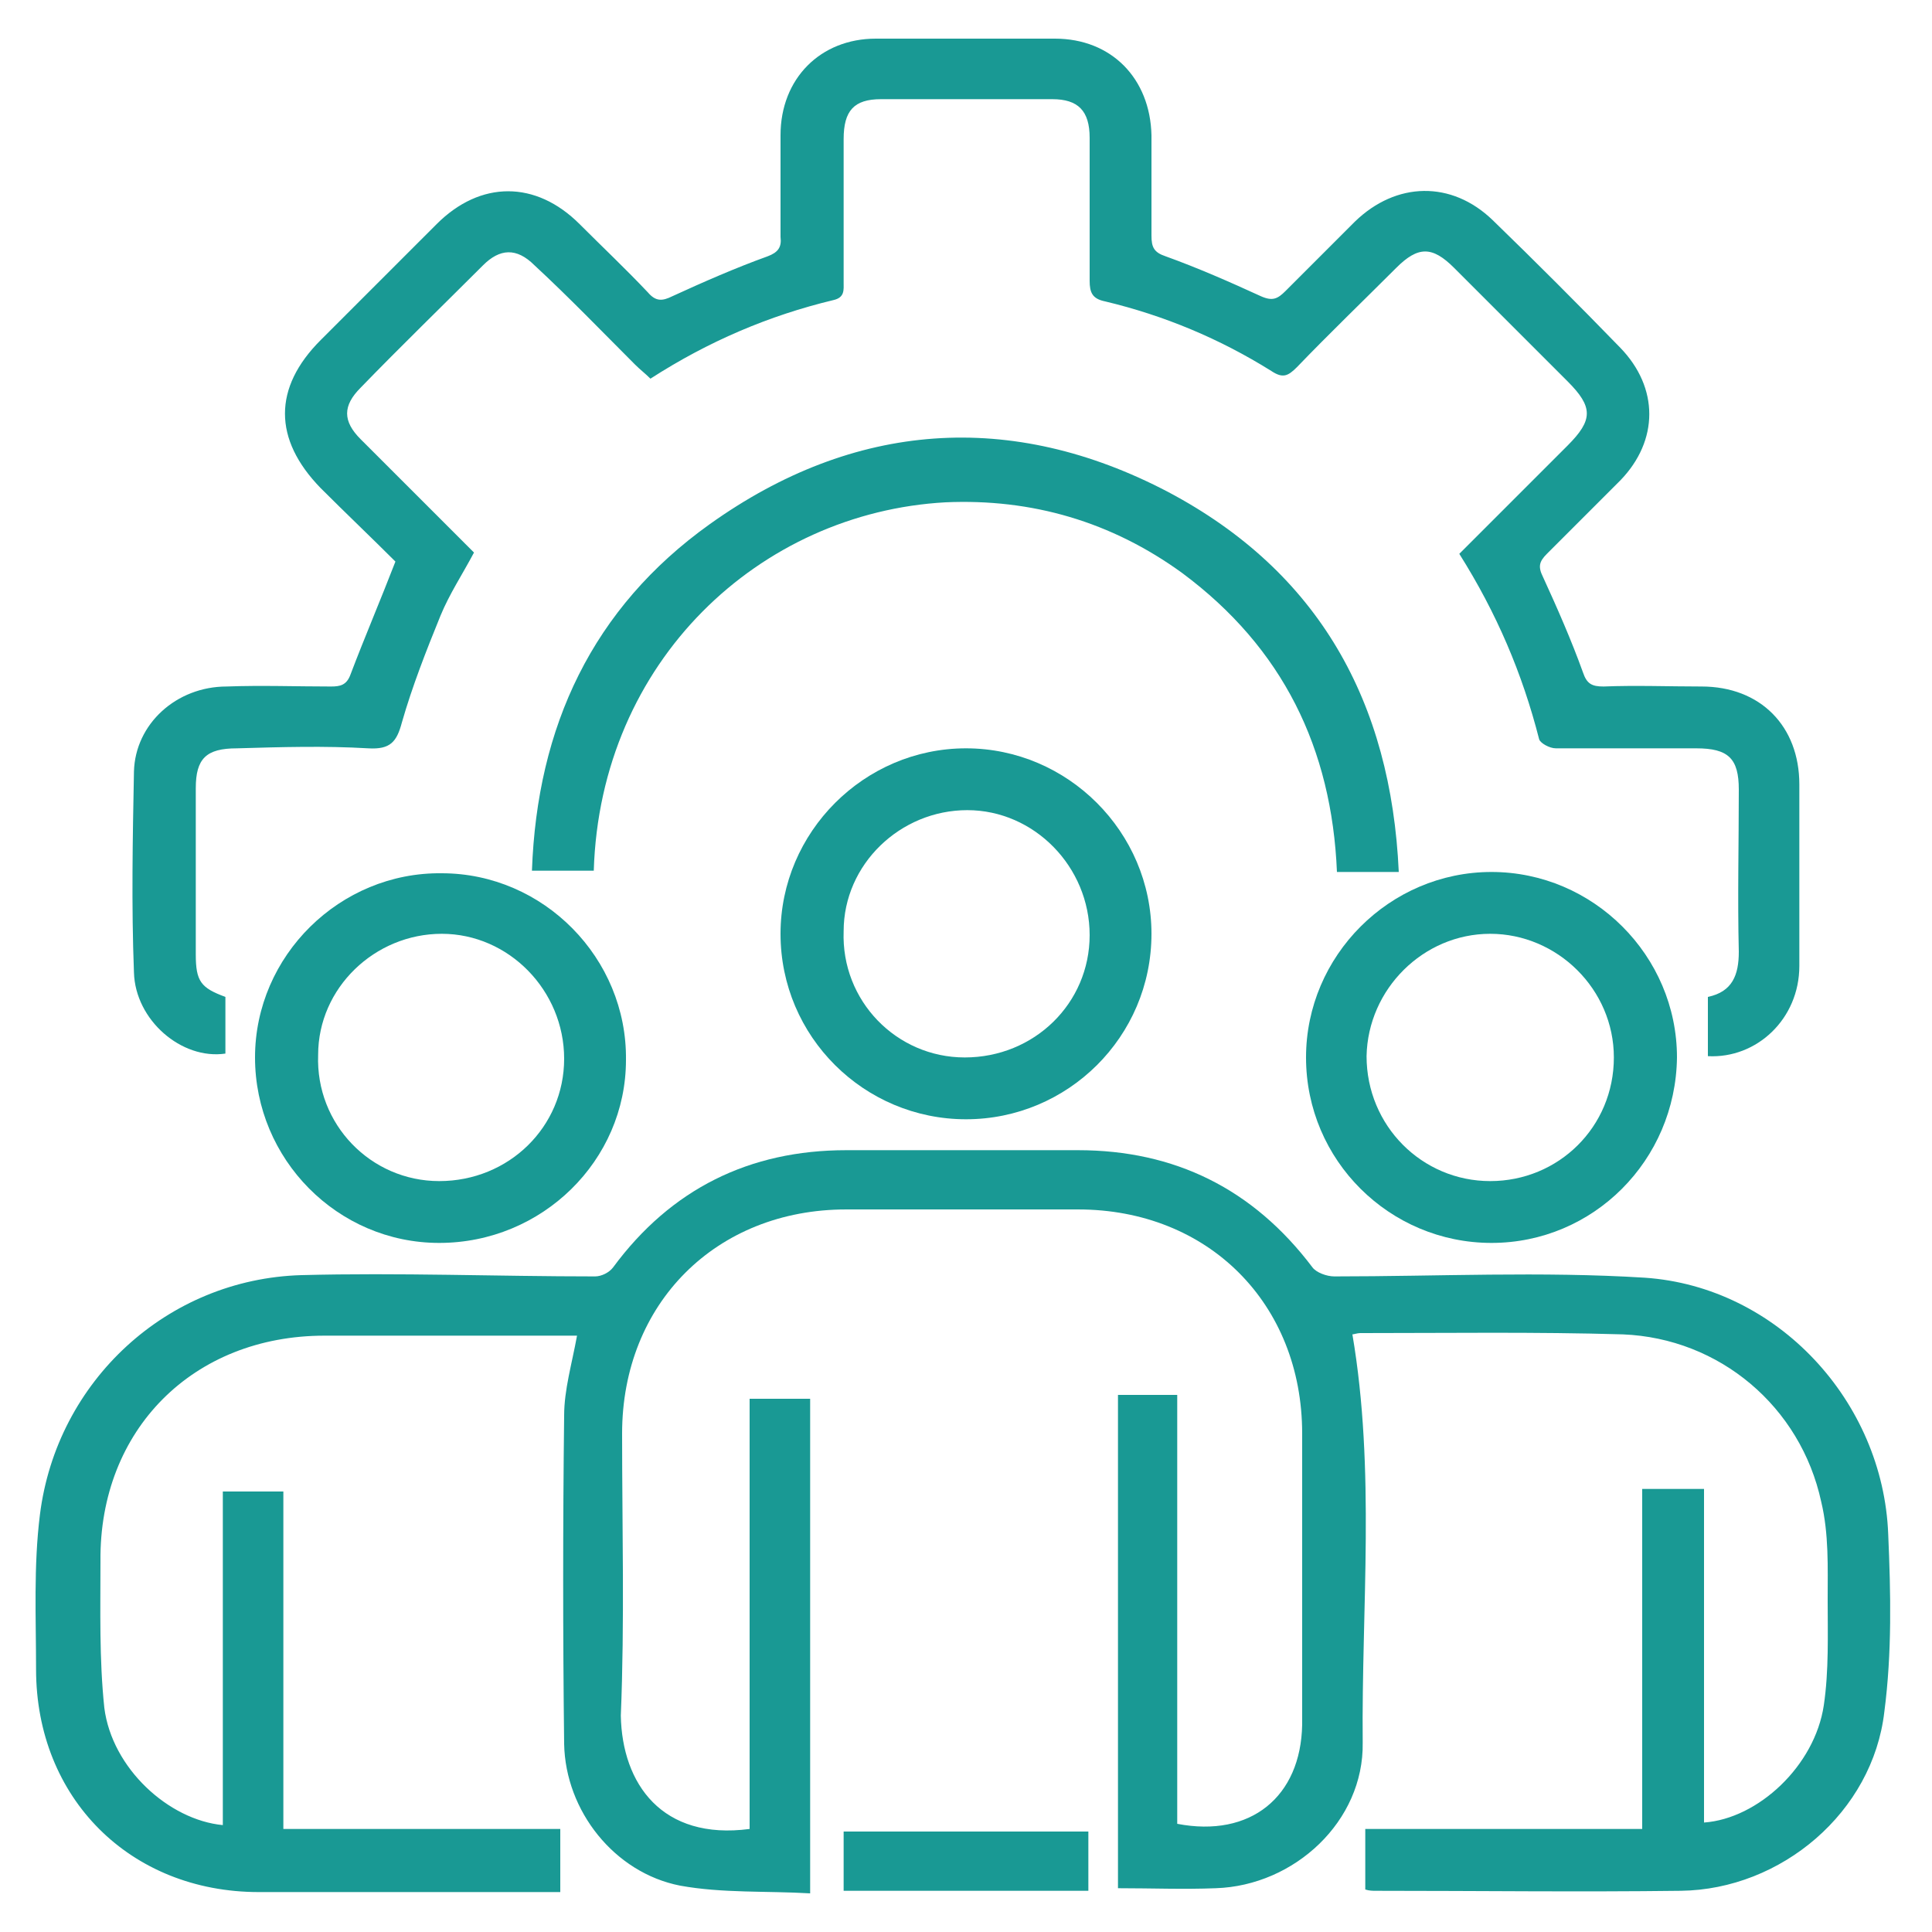
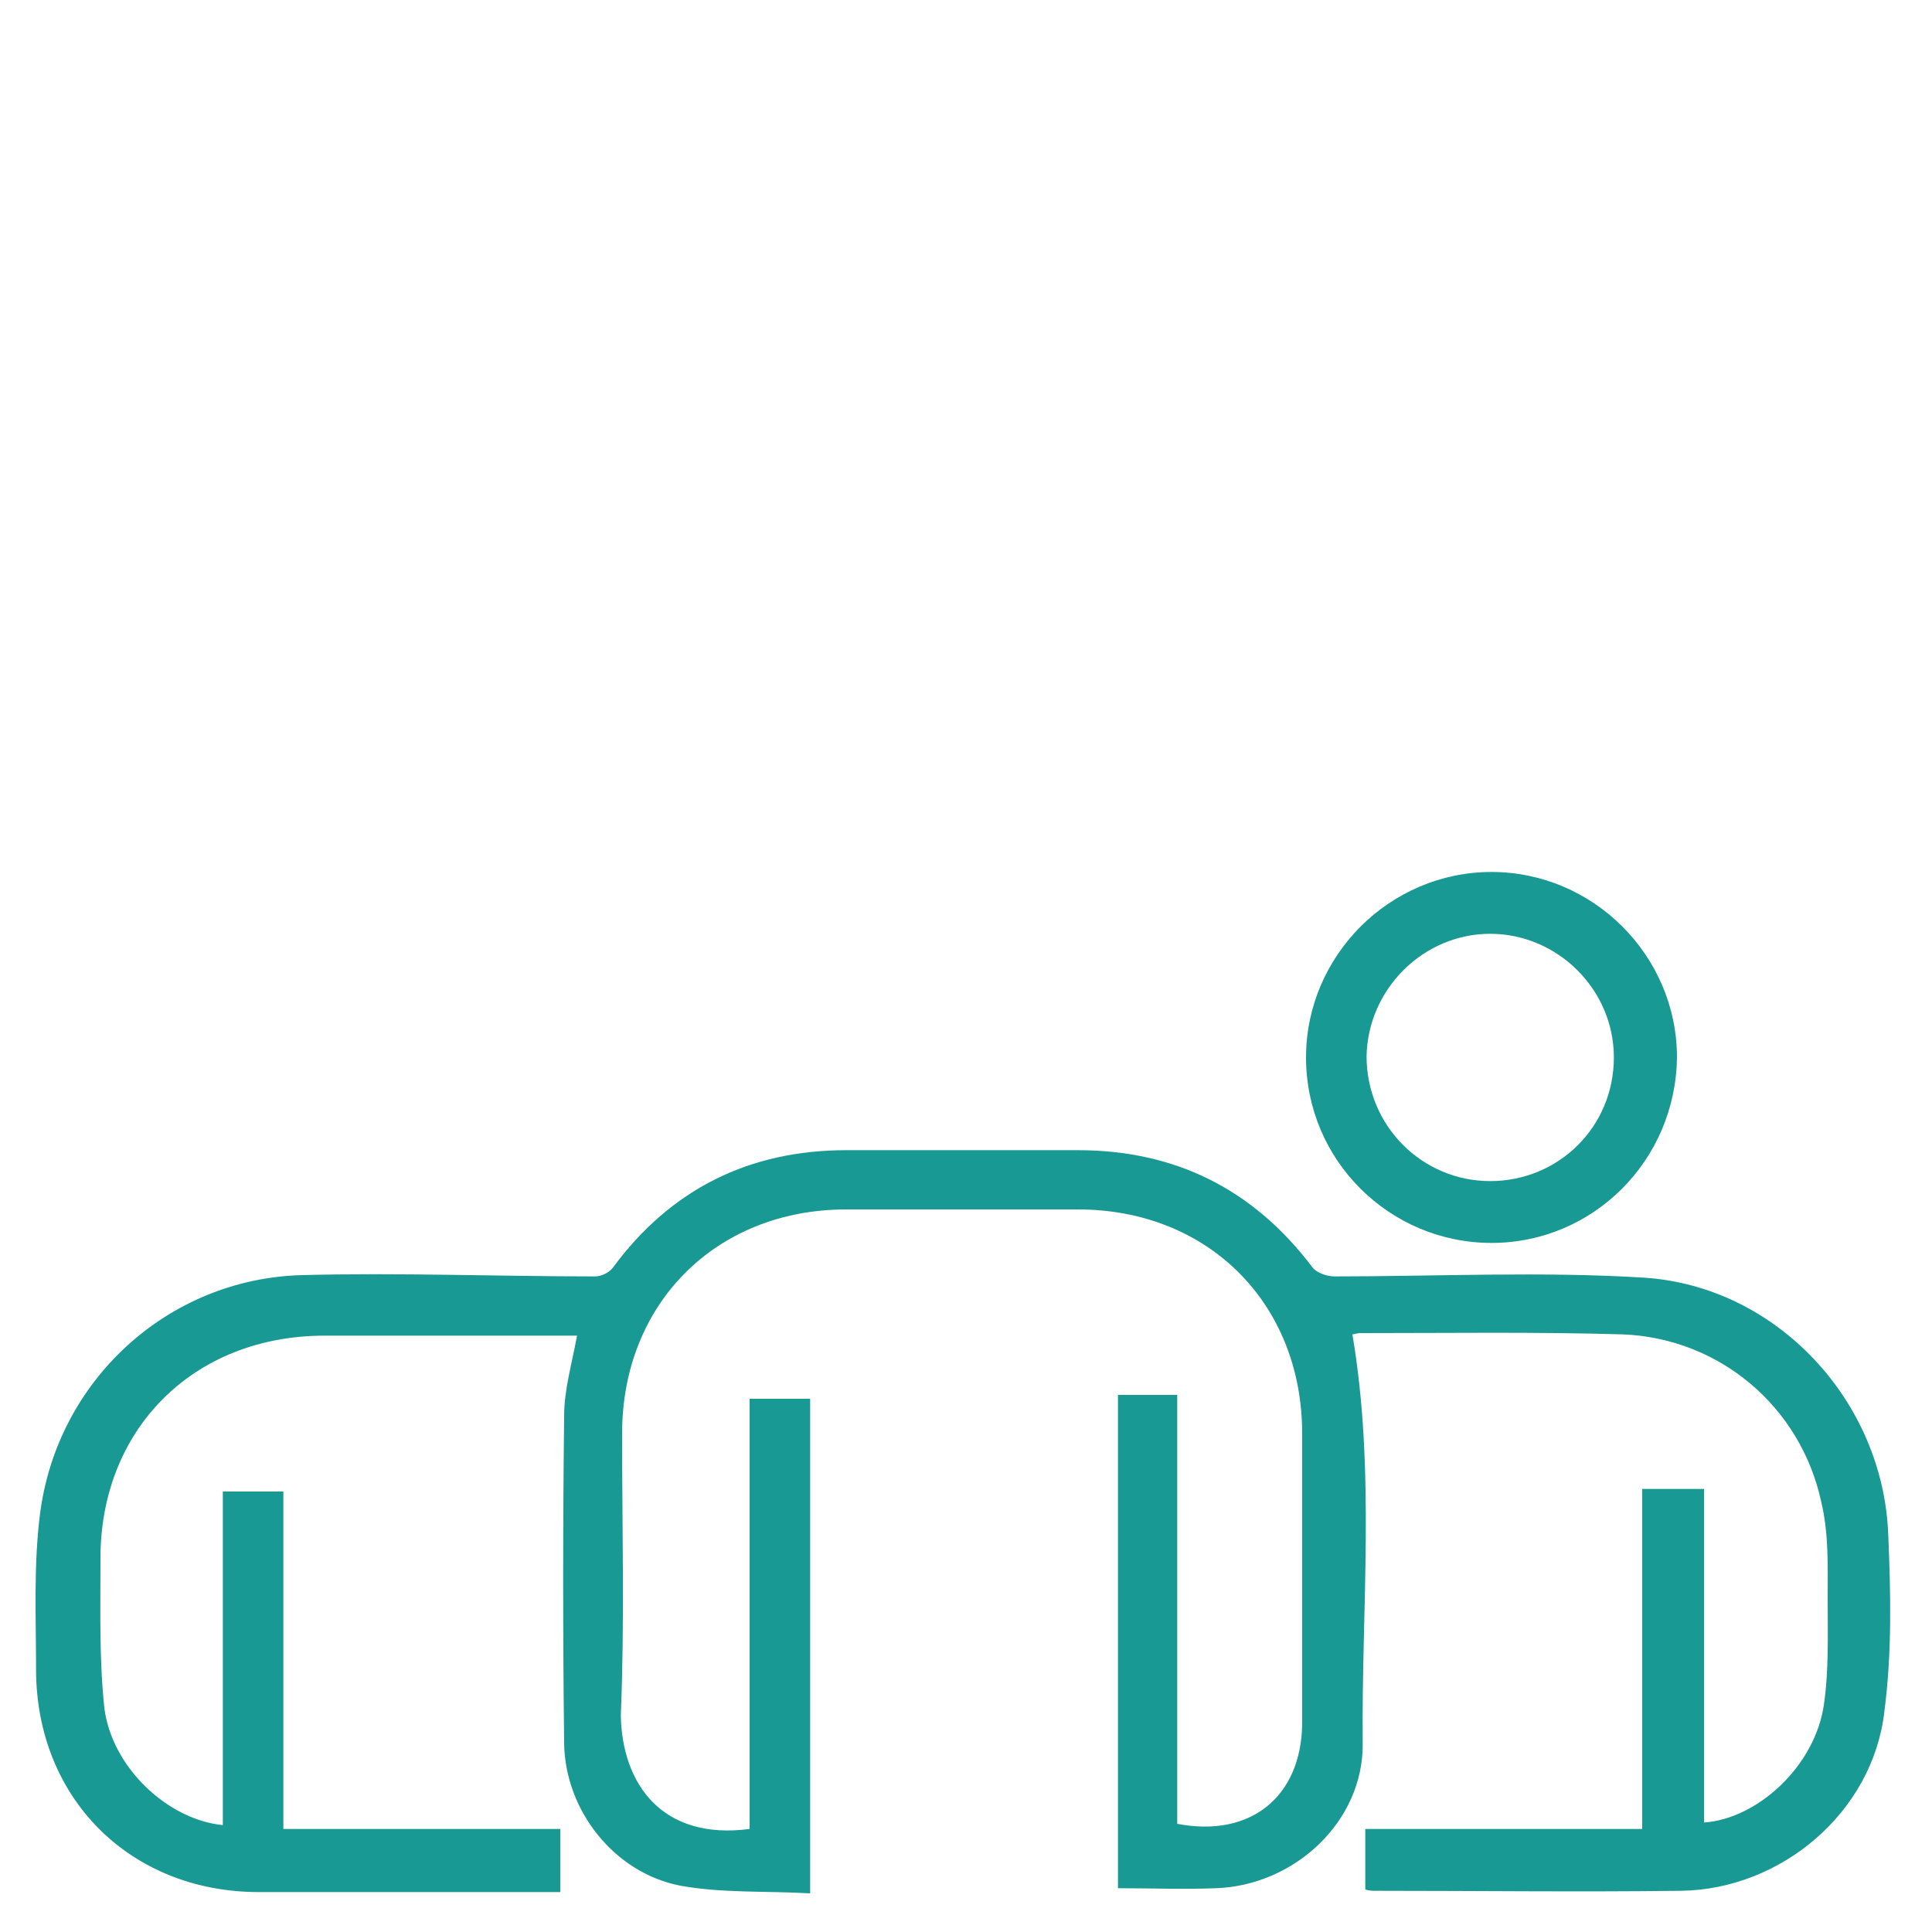
<svg xmlns="http://www.w3.org/2000/svg" version="1.1" id="Layer_1" x="0px" y="0px" viewBox="0 0 150 150" style="enable-background:new 0 0 150 150;" xml:space="preserve">
  <style type="text/css">
	.st0{fill:#199994;}
</style>
  <g>
    <path class="st0" d="M58.2,142c0-11.2,0-22.2,0-33.4c1.6,0,3.1,0,4.7,0c0,12.7,0,25.4,0,38.4c-3.4-0.2-6.8,0-10.1-0.6   c-5.1-1-8.9-5.8-9-11c-0.1-8.5-0.1-17,0-25.5c0-2,0.6-4,1-6.2c-0.6,0-1.2,0-1.9,0c-5.9,0-11.8,0-17.7,0c-10.2,0-17.5,7.3-17.4,17.5   c0,3.8-0.1,7.6,0.3,11.4c0.6,4.7,5,8.7,9.2,9.1c0-4.3,0-8.6,0-12.9c0-4.3,0-8.6,0-13c1.6,0,3.1,0,4.7,0c0,8.7,0,17.4,0,26.2   c7.2,0,14.3,0,21.5,0c0,1.7,0,3.1,0,4.9c-0.5,0-1,0-1.5,0c-7.3,0-14.6,0-21.9,0c-10,0-17.3-7.3-17.3-17.3c0-4-0.2-8,0.3-12   c1.3-10.4,9.9-18.3,20.3-18.6c7.6-0.2,15.2,0.1,22.8,0.1c0.5,0,1.1-0.3,1.4-0.7c4.5-6.1,10.6-9.1,18.1-9.1c6,0,12,0,18,0   c7.5,0,13.6,3,18.2,9.1c0.3,0.4,1.1,0.7,1.7,0.7c8,0,16.1-0.4,24.1,0.1c10.3,0.7,18.5,9.6,18.9,19.9c0.2,4.6,0.3,9.2-0.3,13.8   c-0.9,7.8-8,13.8-15.8,13.9c-7.9,0.1-15.8,0-23.7,0c-0.2,0-0.5,0-0.8-0.1c0-1.5,0-3,0-4.7c7.1,0,14.2,0,21.5,0c0-8.9,0-17.6,0-26.4   c1.7,0,3.1,0,4.8,0c0,8.7,0,17.3,0,25.9c4.2-0.3,8.6-4.4,9.3-9.1c0.4-2.7,0.3-5.5,0.3-8.2c0-2.5,0.1-5.1-0.5-7.6   c-1.6-7.4-7.9-12.7-15.4-13c-6.8-0.2-13.6-0.1-20.4-0.1c-0.2,0-0.5,0.1-0.6,0.1c1.8,10.6,0.7,21.2,0.8,31.7   c0.1,6.1-5.3,11.1-11.4,11.3c-2.5,0.1-5,0-7.6,0c0-12.8,0-25.5,0-38.3c1.5,0,3,0,4.6,0c0,11.1,0,22.2,0,33.3   c5.7,1.1,9.6-2.1,9.7-7.7c0-7.5,0-15.1,0-22.6c0-10.1-7.3-17.4-17.4-17.4c-6,0-12,0-18,0c-10.1,0-17.4,7.3-17.4,17.4   c0,7.3,0.2,14.6-0.1,21.9C48.3,138.5,51.4,142.9,58.2,142z" />
-     <path class="st0" d="M132.6,82c0-1.5,0-3,0-4.6c1.9-0.4,2.4-1.7,2.4-3.5c-0.1-4.2,0-8.4,0-12.6c0-2.4-0.8-3.2-3.3-3.2   c-3.6,0-7.3,0-10.9,0c-0.5,0-1.2-0.4-1.3-0.7c-1.3-5.1-3.3-9.8-6.2-14.4c2.8-2.8,5.6-5.6,8.4-8.4c2-2,2-3,0-5   c-2.9-2.9-5.9-5.9-8.8-8.8c-1.7-1.7-2.8-1.7-4.5,0c-2.6,2.6-5.2,5.1-7.7,7.7c-0.7,0.7-1.1,0.9-2,0.3c-4-2.5-8.3-4.3-12.9-5.4   c-1-0.2-1.2-0.7-1.2-1.6c0-3.7,0-7.4,0-11.1c0-2.1-0.9-3-2.9-3c-4.4,0-8.9,0-13.3,0c-2.1,0-2.9,0.9-2.9,3.1c0,3.7,0,7.4,0,11.1   c0,0.6,0.1,1.2-0.8,1.4c-5,1.2-9.7,3.2-14.2,6.1c-0.4-0.4-0.8-0.7-1.2-1.1c-2.6-2.6-5.1-5.2-7.8-7.7c-1.4-1.4-2.7-1.3-4,0   c-3.2,3.2-6.4,6.3-9.5,9.5c-1.4,1.4-1.4,2.6,0,4c2.9,2.9,5.9,5.9,8.8,8.8c-0.9,1.7-1.9,3.2-2.6,4.9c-1.1,2.7-2.2,5.5-3,8.3   c-0.4,1.5-0.9,2.1-2.6,2c-3.4-0.2-6.8-0.1-10.2,0c-2.4,0-3.2,0.8-3.2,3.1c0,4.3,0,8.6,0,12.9c0,2.1,0.4,2.6,2.3,3.3   c0,1.5,0,3,0,4.4c-3.4,0.5-7-2.6-7.1-6.3c-0.2-5.2-0.1-10.4,0-15.6c0.1-3.7,3.3-6.6,7.2-6.6c2.7-0.1,5.4,0,8.1,0   c0.7,0,1.2-0.1,1.5-0.9c1.1-2.9,2.3-5.7,3.5-8.8c-1.8-1.8-3.8-3.7-5.8-5.7c-3.7-3.8-3.7-7.8,0-11.5c3-3,6-6,9-9   c3.4-3.4,7.7-3.4,11.1,0c1.8,1.8,3.6,3.5,5.3,5.3c0.6,0.7,1.1,0.7,1.9,0.3c2.4-1.1,4.9-2.2,7.4-3.1c0.8-0.3,1.1-0.7,1-1.5   c0-2.6,0-5.3,0-7.9C60.6,6.1,63.7,3,68,3c4.6,0,9.3,0,13.9,0c4.4,0,7.4,3.1,7.5,7.5c0,2.6,0,5.2,0,7.8c0,0.9,0.2,1.3,1.1,1.6   c2.5,0.9,5,2,7.4,3.1c0.9,0.4,1.3,0.2,1.9-0.4c1.8-1.8,3.6-3.6,5.4-5.4c3.2-3.1,7.5-3.2,10.7-0.1c3.3,3.2,6.6,6.5,9.9,9.9   c3,3.1,3,7.2,0,10.3c-1.9,1.9-3.8,3.8-5.7,5.7c-0.6,0.6-0.7,1-0.3,1.8c1.1,2.4,2.2,4.9,3.1,7.4c0.3,0.9,0.7,1.1,1.6,1.1   c2.5-0.1,5.1,0,7.6,0c4.6,0,7.6,3.1,7.6,7.6c0,4.7,0,9.4,0,14.1C139.7,79.1,136.4,82.2,132.6,82z" />
-     <path class="st0" d="M108.6,67.7c-1.7,0-3.2,0-4.8,0c-0.4-9.6-4.2-17.4-12-23.2c-5.5-4-11.7-5.8-18.4-5.5   C59,39.8,46.6,51.3,46.1,67.6c-1.5,0-3,0-4.8,0c0.4-11.2,4.7-20.4,13.8-26.9c11.2-8,23.4-8.9,35.6-2.5   C102.4,44.4,108,54.5,108.6,67.7z" />
-     <path class="st0" d="M75,86.9c-7.9,0-14.4-6.4-14.4-14.4c0-7.9,6.5-14.4,14.4-14.4c7.9,0,14.4,6.5,14.4,14.4   C89.4,80.5,82.9,86.9,75,86.9z M74.9,82.1c5.4,0,9.7-4.2,9.7-9.5c0-5.3-4.3-9.7-9.5-9.7c-5.2,0-9.6,4.2-9.6,9.4   C65.3,77.7,69.6,82.1,74.9,82.1z" />
-     <path class="st0" d="M34.1,96.5c-7.9,0-14.3-6.5-14.3-14.4c0-7.9,6.6-14.4,14.5-14.3c7.9,0,14.4,6.6,14.3,14.5   C48.6,90.1,42.1,96.5,34.1,96.5z M34.1,91.7c5.4,0,9.7-4.2,9.7-9.5c0-5.3-4.3-9.7-9.5-9.7c-5.2,0-9.6,4.2-9.6,9.4   C24.5,87.3,28.8,91.7,34.1,91.7z" />
    <path class="st0" d="M115.8,96.5c-7.9,0-14.4-6.4-14.4-14.4c0-7.9,6.5-14.4,14.4-14.4c7.9,0,14.4,6.5,14.4,14.4   C130.1,90.1,123.7,96.5,115.8,96.5z M115.7,91.7c5.3,0,9.6-4.2,9.6-9.6c0-5.3-4.4-9.6-9.6-9.6c-5.2,0-9.5,4.3-9.6,9.5   C106.1,87.4,110.4,91.7,115.7,91.7z" />
-     <path class="st0" d="M84.5,142.2c0,1.6,0,3.1,0,4.6c-6.3,0-12.6,0-19,0c0-1.5,0-3,0-4.6C71.8,142.2,78.1,142.2,84.5,142.2z" />
  </g>
</svg>